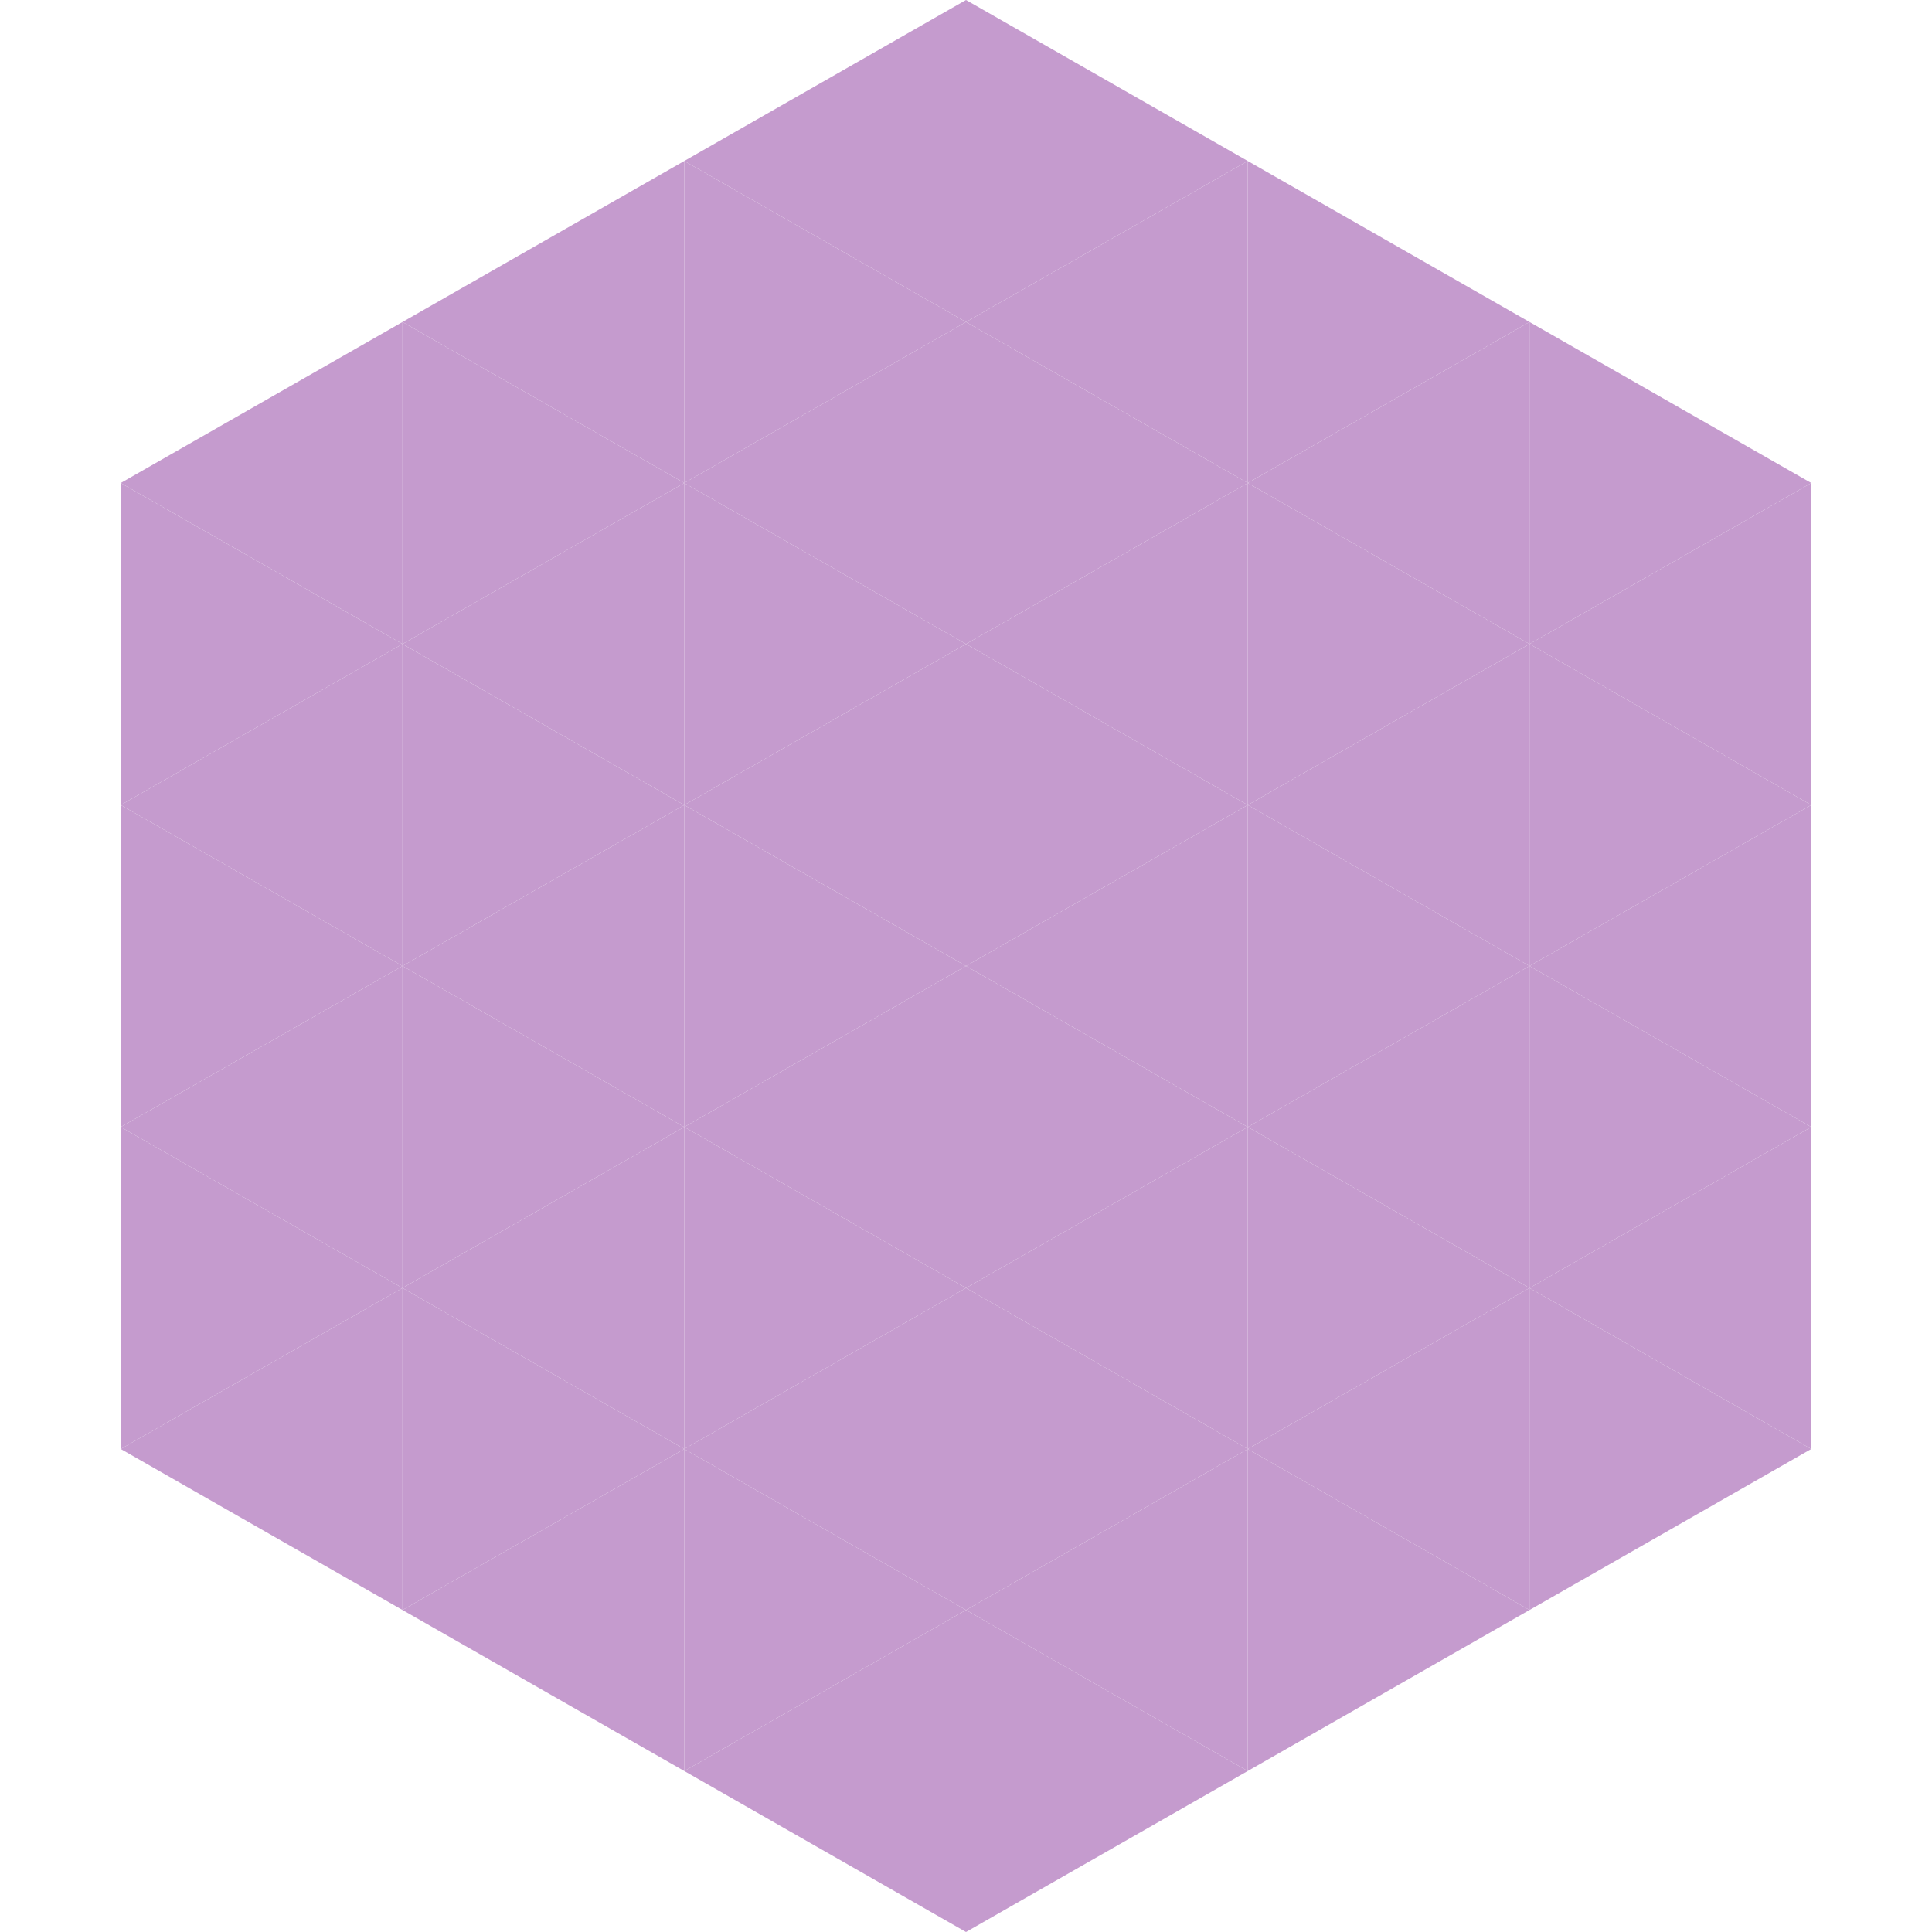
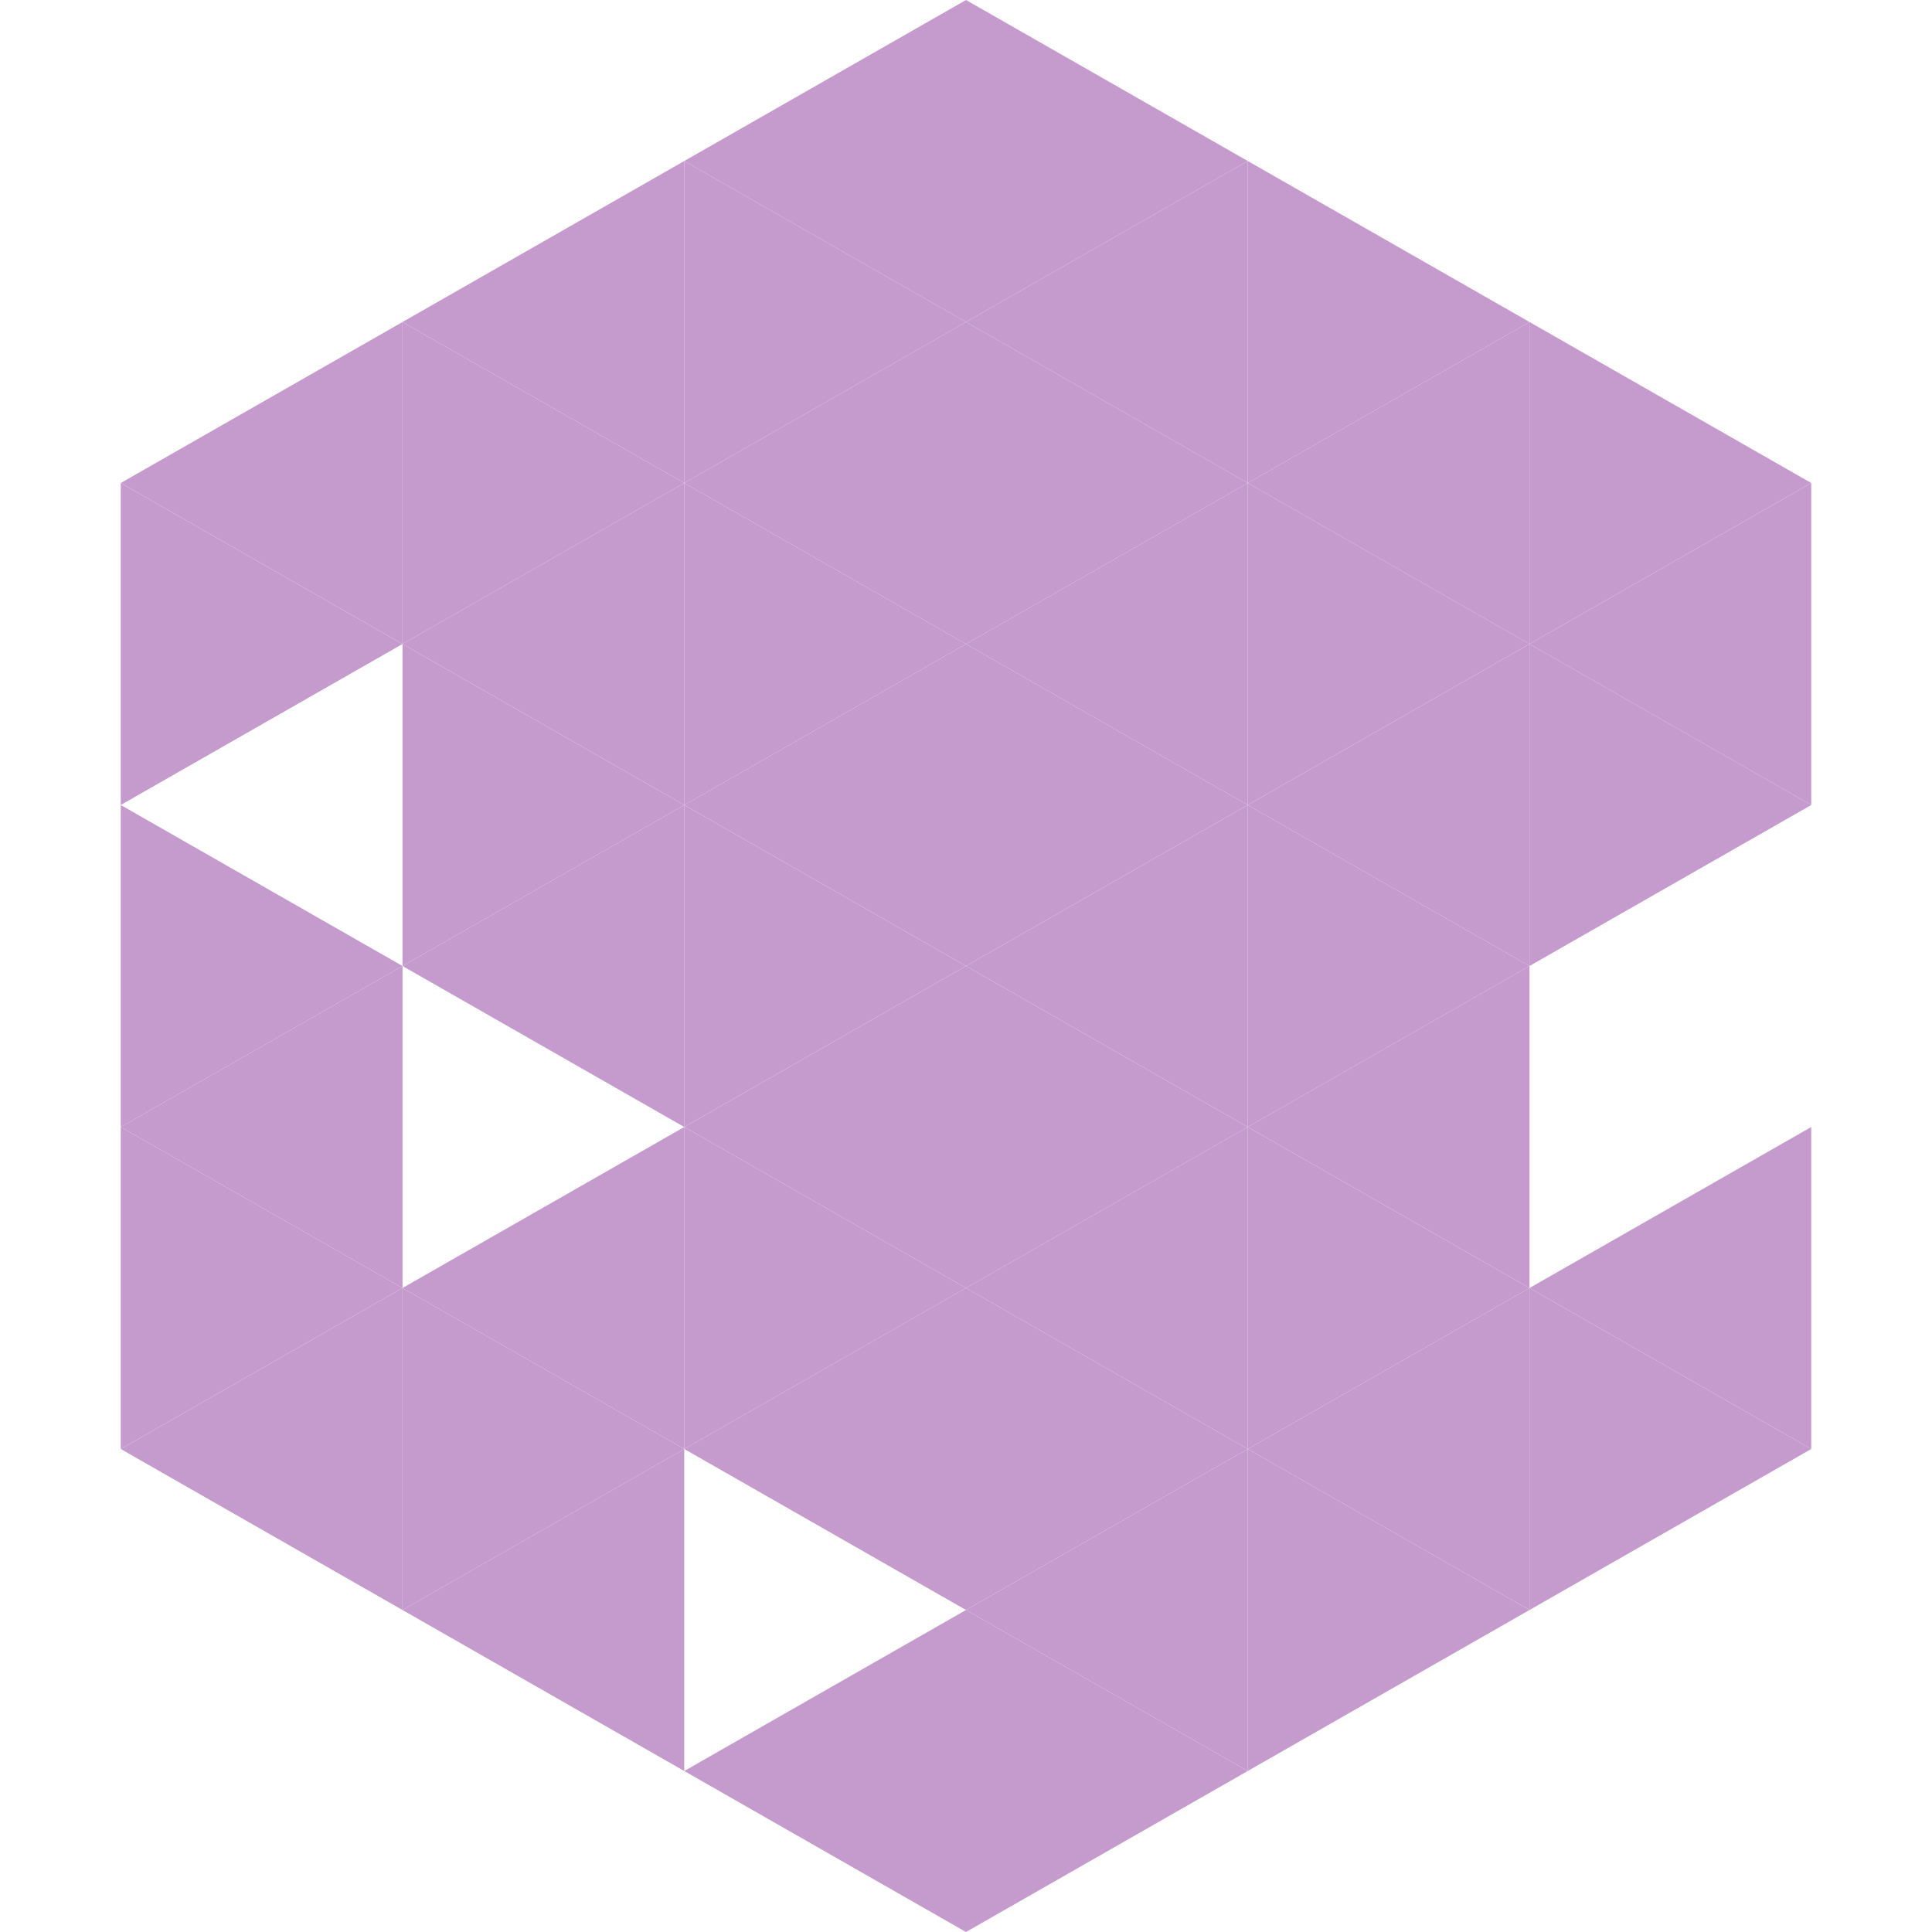
<svg xmlns="http://www.w3.org/2000/svg" width="240" height="240">
  <polygon points="50,40 15,60 50,80" style="fill:rgb(197,155,206)" />
  <polygon points="190,40 225,60 190,80" style="fill:rgb(197,155,206)" />
  <polygon points="15,60 50,80 15,100" style="fill:rgb(197,155,206)" />
  <polygon points="225,60 190,80 225,100" style="fill:rgb(197,155,206)" />
-   <polygon points="50,80 15,100 50,120" style="fill:rgb(197,155,206)" />
  <polygon points="190,80 225,100 190,120" style="fill:rgb(197,155,206)" />
  <polygon points="15,100 50,120 15,140" style="fill:rgb(197,155,206)" />
-   <polygon points="225,100 190,120 225,140" style="fill:rgb(197,155,206)" />
  <polygon points="50,120 15,140 50,160" style="fill:rgb(197,155,206)" />
-   <polygon points="190,120 225,140 190,160" style="fill:rgb(197,155,206)" />
  <polygon points="15,140 50,160 15,180" style="fill:rgb(197,155,206)" />
  <polygon points="225,140 190,160 225,180" style="fill:rgb(197,155,206)" />
  <polygon points="50,160 15,180 50,200" style="fill:rgb(197,155,206)" />
  <polygon points="190,160 225,180 190,200" style="fill:rgb(197,155,206)" />
  <polygon points="15,180 50,200 15,220" style="fill:rgb(255,255,255); fill-opacity:0" />
  <polygon points="225,180 190,200 225,220" style="fill:rgb(255,255,255); fill-opacity:0" />
  <polygon points="50,0 85,20 50,40" style="fill:rgb(255,255,255); fill-opacity:0" />
  <polygon points="190,0 155,20 190,40" style="fill:rgb(255,255,255); fill-opacity:0" />
  <polygon points="85,20 50,40 85,60" style="fill:rgb(197,155,206)" />
  <polygon points="155,20 190,40 155,60" style="fill:rgb(197,155,206)" />
  <polygon points="50,40 85,60 50,80" style="fill:rgb(197,155,206)" />
  <polygon points="190,40 155,60 190,80" style="fill:rgb(197,155,206)" />
  <polygon points="85,60 50,80 85,100" style="fill:rgb(197,155,206)" />
  <polygon points="155,60 190,80 155,100" style="fill:rgb(197,155,206)" />
  <polygon points="50,80 85,100 50,120" style="fill:rgb(197,155,206)" />
  <polygon points="190,80 155,100 190,120" style="fill:rgb(197,155,206)" />
  <polygon points="85,100 50,120 85,140" style="fill:rgb(197,155,206)" />
  <polygon points="155,100 190,120 155,140" style="fill:rgb(197,155,206)" />
-   <polygon points="50,120 85,140 50,160" style="fill:rgb(197,155,206)" />
  <polygon points="190,120 155,140 190,160" style="fill:rgb(197,155,206)" />
  <polygon points="85,140 50,160 85,180" style="fill:rgb(197,155,206)" />
  <polygon points="155,140 190,160 155,180" style="fill:rgb(197,155,206)" />
  <polygon points="50,160 85,180 50,200" style="fill:rgb(197,155,206)" />
  <polygon points="190,160 155,180 190,200" style="fill:rgb(197,155,206)" />
  <polygon points="85,180 50,200 85,220" style="fill:rgb(197,155,206)" />
  <polygon points="155,180 190,200 155,220" style="fill:rgb(197,155,206)" />
  <polygon points="120,0 85,20 120,40" style="fill:rgb(197,155,206)" />
  <polygon points="120,0 155,20 120,40" style="fill:rgb(197,155,206)" />
  <polygon points="85,20 120,40 85,60" style="fill:rgb(197,155,206)" />
  <polygon points="155,20 120,40 155,60" style="fill:rgb(197,155,206)" />
  <polygon points="120,40 85,60 120,80" style="fill:rgb(197,155,206)" />
  <polygon points="120,40 155,60 120,80" style="fill:rgb(197,155,206)" />
  <polygon points="85,60 120,80 85,100" style="fill:rgb(197,155,206)" />
  <polygon points="155,60 120,80 155,100" style="fill:rgb(197,155,206)" />
  <polygon points="120,80 85,100 120,120" style="fill:rgb(197,155,206)" />
  <polygon points="120,80 155,100 120,120" style="fill:rgb(197,155,206)" />
  <polygon points="85,100 120,120 85,140" style="fill:rgb(197,155,206)" />
  <polygon points="155,100 120,120 155,140" style="fill:rgb(197,155,206)" />
  <polygon points="120,120 85,140 120,160" style="fill:rgb(197,155,206)" />
  <polygon points="120,120 155,140 120,160" style="fill:rgb(197,155,206)" />
  <polygon points="85,140 120,160 85,180" style="fill:rgb(197,155,206)" />
  <polygon points="155,140 120,160 155,180" style="fill:rgb(197,155,206)" />
  <polygon points="120,160 85,180 120,200" style="fill:rgb(197,155,206)" />
  <polygon points="120,160 155,180 120,200" style="fill:rgb(197,155,206)" />
-   <polygon points="85,180 120,200 85,220" style="fill:rgb(197,155,206)" />
  <polygon points="155,180 120,200 155,220" style="fill:rgb(197,155,206)" />
  <polygon points="120,200 85,220 120,240" style="fill:rgb(197,155,206)" />
  <polygon points="120,200 155,220 120,240" style="fill:rgb(197,155,206)" />
  <polygon points="85,220 120,240 85,260" style="fill:rgb(255,255,255); fill-opacity:0" />
  <polygon points="155,220 120,240 155,260" style="fill:rgb(255,255,255); fill-opacity:0" />
</svg>